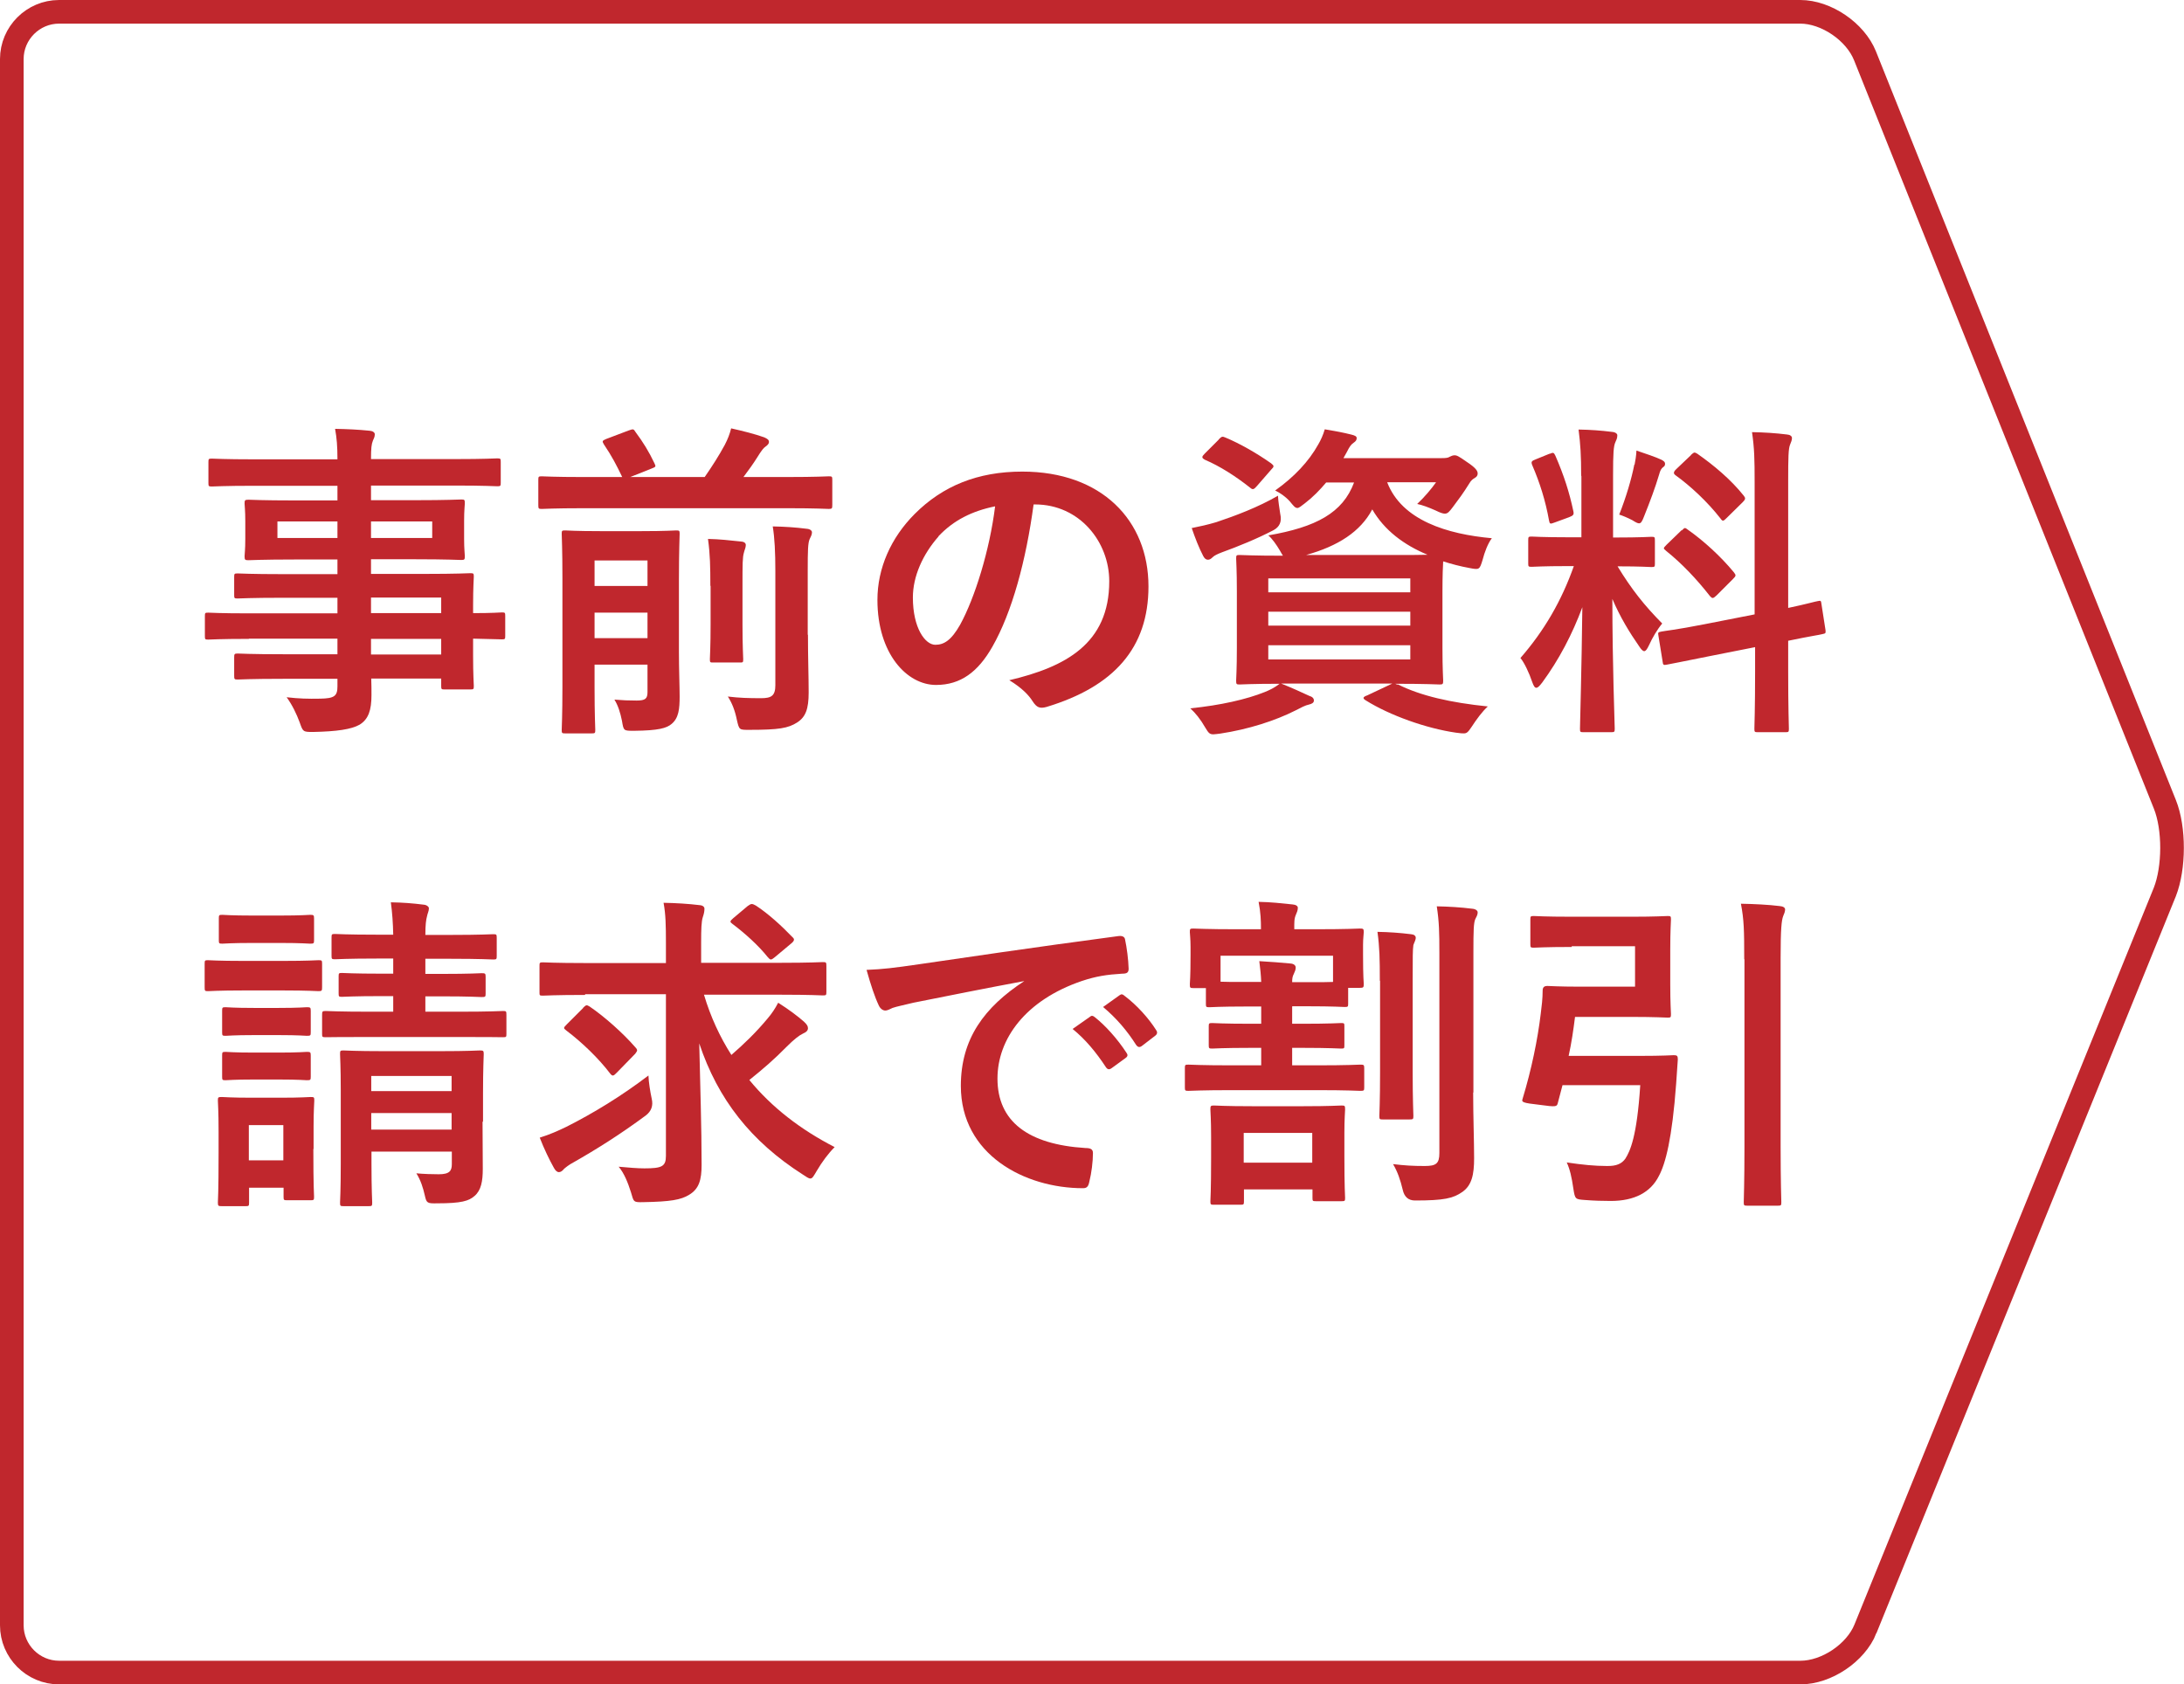
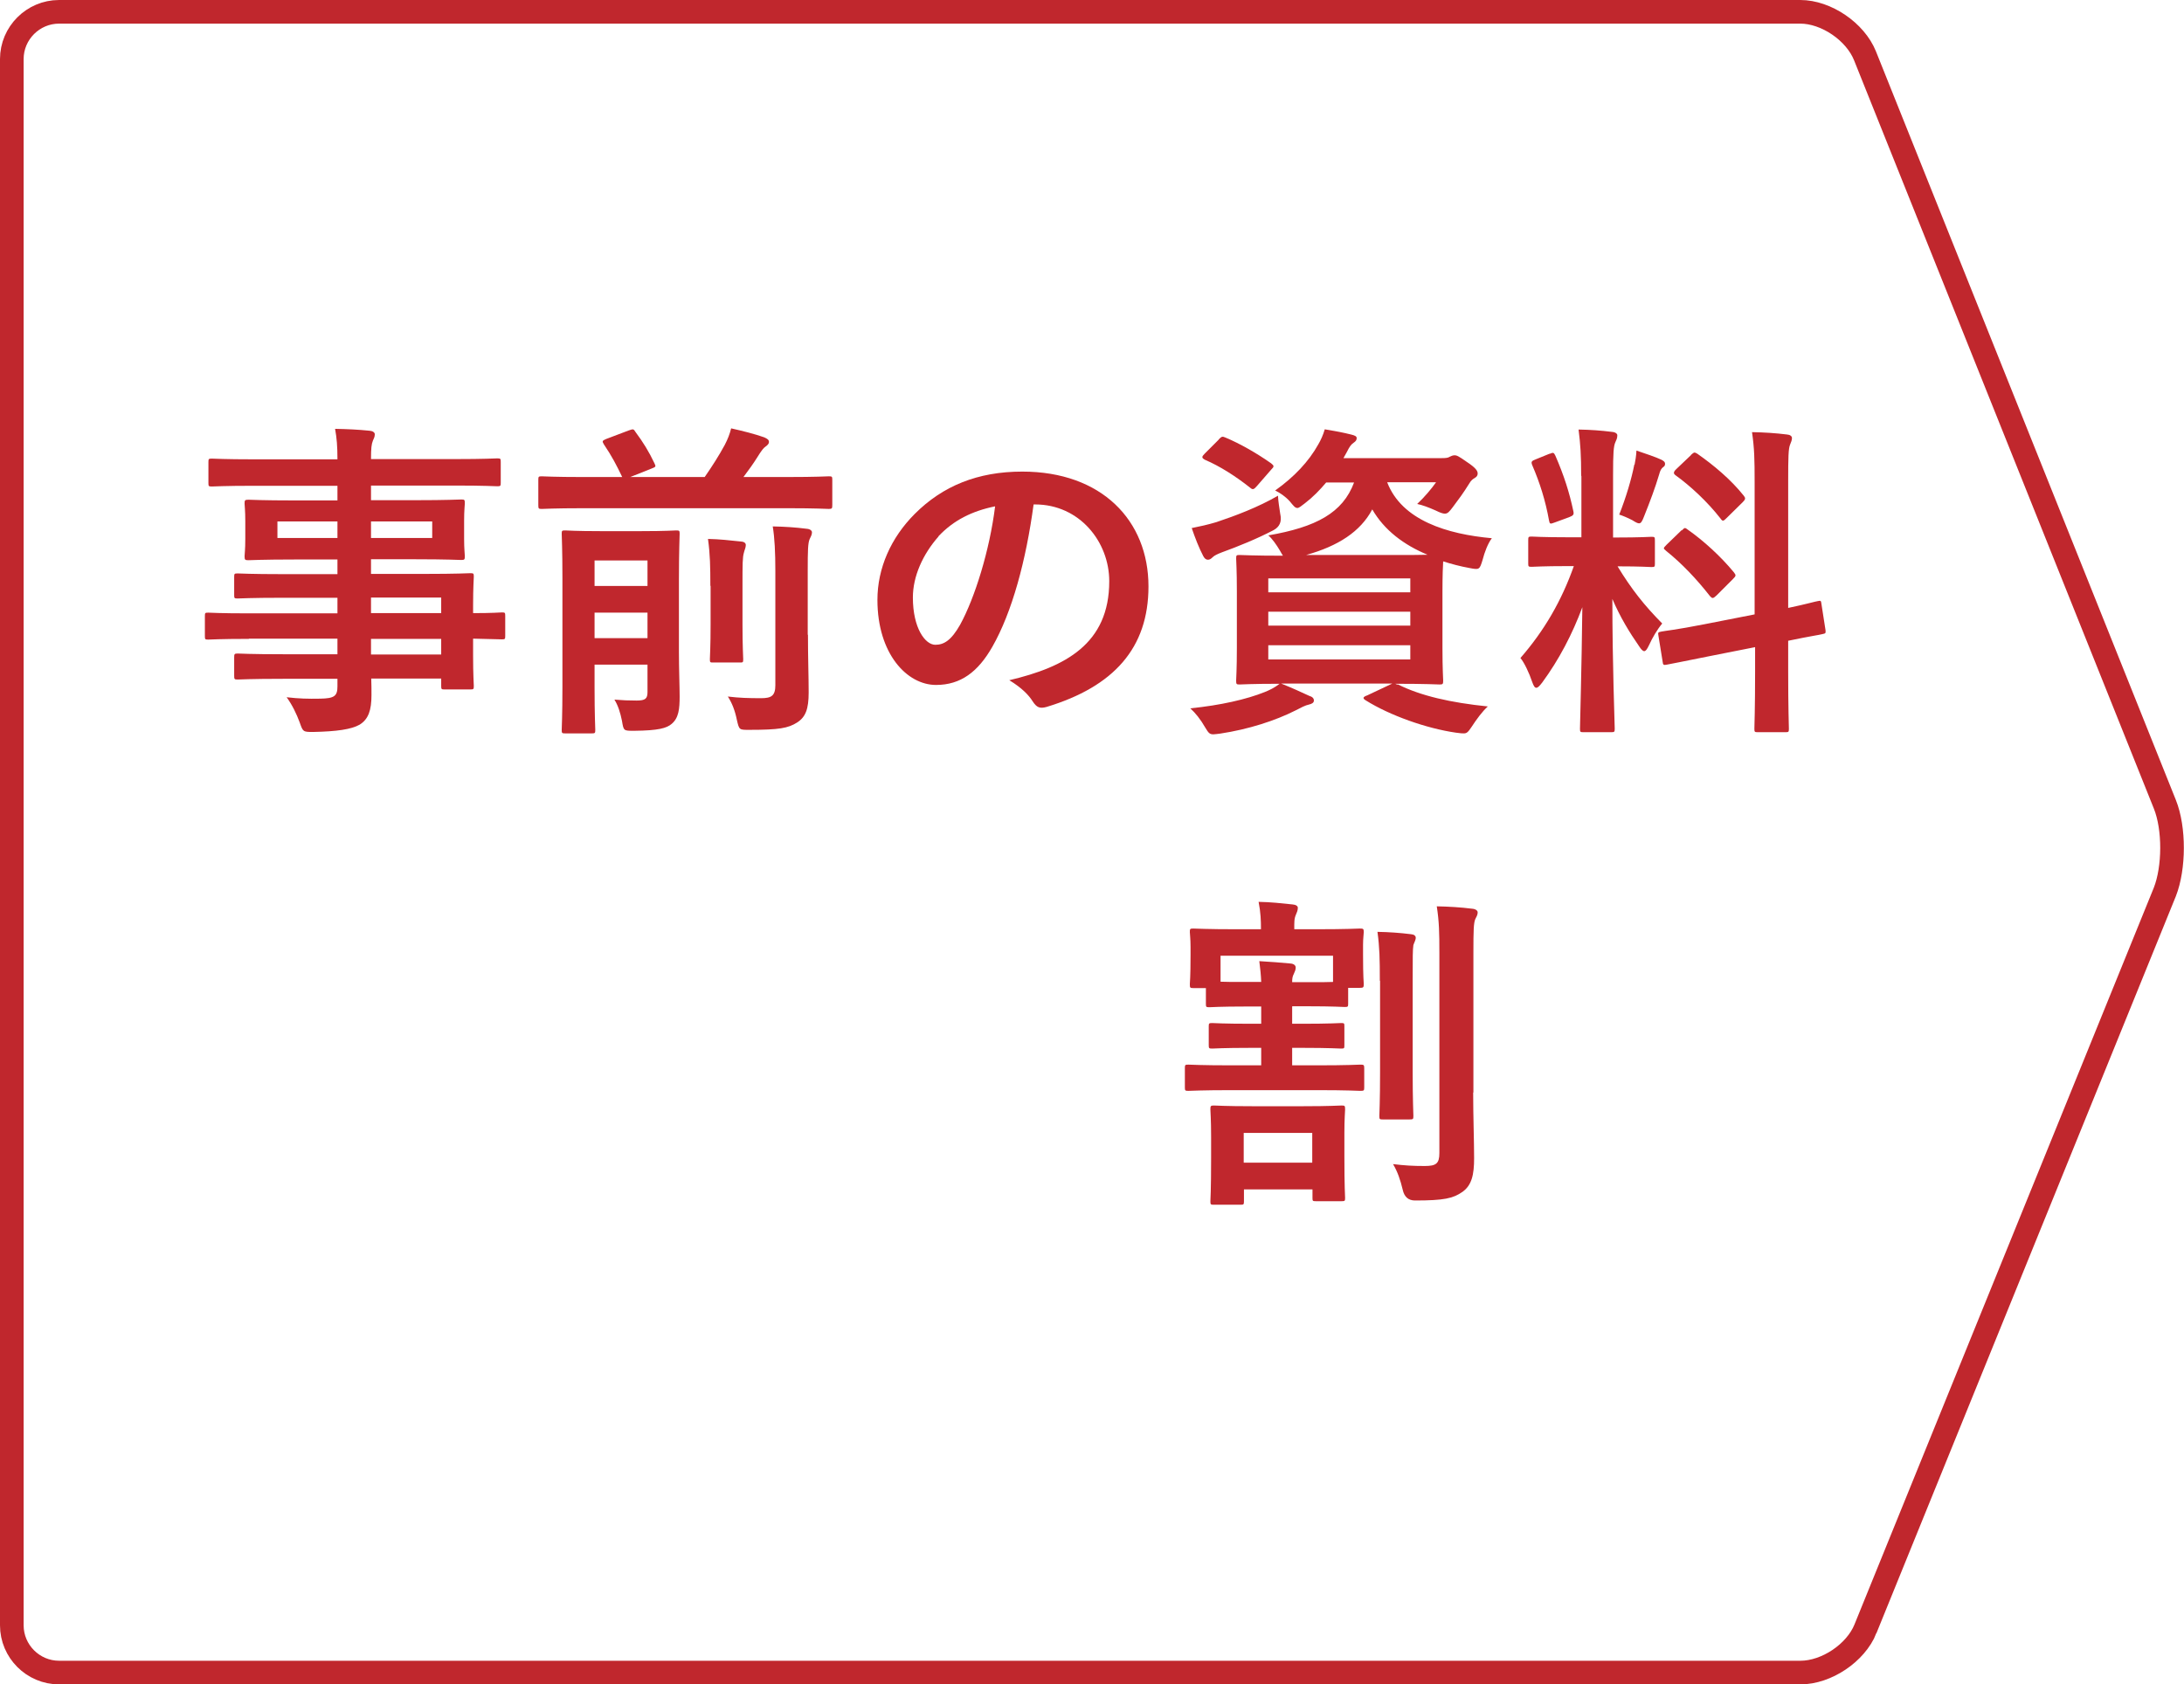
<svg xmlns="http://www.w3.org/2000/svg" id="_レイヤー_1" data-name="レイヤー 1" width="92.42" height="71.29" viewBox="0 0 92.42 71.29">
  <defs>
    <style>
      .cls-1 {
        fill: #c0272d;
      }

      .cls-2 {
        fill: none;
        stroke: #c0272d;
        stroke-miterlimit: 10;
      }
    </style>
  </defs>
  <g>
    <path class="cls-1" d="M10.53,27.04c-1.22,0-1.64,.03-1.72,.03-.13,0-.14-.01-.14-.15v-.84c0-.14,.01-.15,.14-.15,.08,0,.5,.03,1.72,.03h3.75v-.66h-2.31c-1.36,0-1.82,.03-1.91,.03-.14,0-.15-.01-.15-.14v-.77c0-.14,.01-.15,.15-.15,.08,0,.55,.03,1.91,.03h2.31v-.62h-1.81c-1.37,0-1.86,.03-1.95,.03-.15,0-.17-.01-.17-.17,0-.08,.03-.27,.03-.73v-.76c0-.46-.03-.64-.03-.73,0-.15,.01-.17,.17-.17,.08,0,.57,.03,1.95,.03h1.81v-.62h-3.53c-1.26,0-1.7,.03-1.78,.03-.14,0-.15-.01-.15-.15v-.88c0-.14,.01-.15,.15-.15,.08,0,.52,.03,1.78,.03h3.53c0-.56-.03-.9-.1-1.29,.52,.01,.97,.03,1.46,.08,.13,.01,.22,.07,.22,.15,0,.11-.04,.18-.08,.27-.06,.15-.08,.32-.08,.78h3.56c1.26,0,1.69-.03,1.78-.03,.14,0,.15,.01,.15,.15v.88c0,.14-.01,.15-.15,.15-.08,0-.52-.03-1.78-.03h-3.56v.62h1.86c1.37,0,1.86-.03,1.96-.03,.14,0,.15,.01,.15,.17,0,.08-.03,.27-.03,.73v.76c0,.46,.03,.64,.03,.73,0,.15-.01,.17-.15,.17-.1,0-.59-.03-1.96-.03h-1.86v.62h2.27c1.37,0,1.86-.03,1.93-.03,.14,0,.15,.01,.15,.15,0,.08-.03,.42-.03,1.22v.32c.83,0,1.15-.03,1.22-.03,.13,0,.14,.01,.14,.15v.84c0,.14-.01,.15-.14,.15-.07,0-.39-.01-1.22-.03v.71c0,.84,.03,1.21,.03,1.29,0,.14-.01,.15-.15,.15h-1.08c-.14,0-.15-.01-.15-.15v-.31h-2.96c.01,.25,.01,.49,.01,.7,0,.64-.13,1.02-.5,1.25-.35,.2-.97,.29-1.98,.31-.42,0-.42-.01-.56-.41-.13-.35-.31-.73-.55-1.06,.52,.06,.9,.07,1.42,.06,.6-.01,.73-.11,.73-.52v-.32h-2.3c-1.37,0-1.83,.03-1.92,.03-.14,0-.15-.01-.15-.17v-.76c0-.15,.01-.17,.15-.17,.08,0,.55,.03,1.92,.03h2.3v-.66h-3.75Zm3.75-4.27v-.7h-2.54v.7h2.54Zm4.01-.7h-2.59v.7h2.59v-.7Zm-2.59,3.22v.66h2.97v-.66h-2.97Zm2.97,2.41v-.66h-2.97v.66h2.97Z" />
    <path class="cls-1" d="M24.68,21.51c-1.23,0-1.67,.03-1.75,.03-.14,0-.15-.01-.15-.17v-1.06c0-.14,.01-.15,.15-.15,.08,0,.52,.03,1.75,.03h1.65c-.24-.5-.43-.87-.78-1.39-.08-.13-.06-.15,.1-.22l.95-.36c.2-.07,.21-.07,.29,.06,.32,.43,.57,.83,.81,1.34,.06,.13,.06,.14-.15,.22l-.88,.35h3.15c.32-.46,.6-.9,.85-1.36,.13-.25,.21-.46,.27-.7,.49,.11,1.01,.24,1.4,.38,.13,.06,.2,.1,.2,.2,0,.07-.06,.13-.13,.18-.1,.07-.17,.15-.38,.49-.15,.24-.35,.52-.57,.81h1.85c1.25,0,1.68-.03,1.76-.03,.14,0,.15,.01,.15,.15v1.06c0,.15-.01,.17-.15,.17-.08,0-.52-.03-1.76-.03h-8.63Zm4.05,6.09c0,.71,.03,1.46,.03,1.88,0,.53-.04,.91-.34,1.16-.21,.18-.56,.28-1.58,.29-.45,0-.45,.01-.52-.42-.07-.35-.17-.66-.32-.9,.38,.03,.57,.04,.94,.04s.46-.08,.46-.36v-1.16h-2.24v.98c0,1.15,.03,1.71,.03,1.78,0,.14-.01,.15-.15,.15h-1.12c-.14,0-.15-.01-.15-.15,0-.08,.03-.62,.03-1.82v-4.62c0-1.2-.03-1.76-.03-1.86,0-.13,.01-.14,.15-.14,.1,0,.43,.03,1.47,.03h1.76c1.04,0,1.37-.03,1.46-.03,.14,0,.15,.01,.15,.14,0,.08-.03,.73-.03,1.98v3.04Zm-3.57-3.88v1.08h2.24v-1.08h-2.24Zm2.24,3.29v-1.08h-2.24v1.08h2.24Zm2.66-2.21c0-.81-.01-1.33-.1-1.99,.5,.01,.92,.06,1.4,.11,.14,.01,.2,.07,.2,.15,0,.11-.06,.22-.08,.32-.06,.2-.06,.48-.06,1.39v1.65c0,.94,.03,1.39,.03,1.47,0,.14-.01,.14-.15,.14h-1.11c-.14,0-.15,0-.15-.14,0-.1,.03-.53,.03-1.47v-1.64Zm4.13,2.07c0,.99,.03,1.74,.03,2.44s-.13,1.04-.49,1.27c-.38,.24-.76,.31-2.02,.31-.43,0-.43,.01-.53-.43-.08-.39-.2-.7-.38-.98,.49,.06,.88,.07,1.41,.07,.43,0,.6-.1,.6-.55v-4.83c0-.8-.03-1.4-.11-1.89,.52,.01,.97,.04,1.44,.1,.14,.01,.22,.08,.22,.15,0,.11-.06,.2-.1,.29-.07,.17-.08,.46-.08,1.34v2.7Z" />
    <path class="cls-1" d="M43.74,21.34c-.32,2.38-.91,4.57-1.75,6.04-.6,1.05-1.33,1.61-2.38,1.61-1.23,0-2.48-1.32-2.48-3.6,0-1.34,.57-2.63,1.58-3.64,1.18-1.18,2.66-1.79,4.55-1.79,3.36,0,5.34,2.07,5.34,4.86,0,2.61-1.47,4.24-4.31,5.1-.29,.08-.42,.03-.6-.25-.15-.24-.45-.56-.98-.88,2.37-.56,4.23-1.54,4.23-4.19,0-1.67-1.26-3.25-3.14-3.25h-.06Zm-4.02,1.36c-.67,.76-1.09,1.69-1.09,2.59,0,1.29,.52,2,.95,2,.36,0,.67-.18,1.05-.85,.62-1.13,1.25-3.15,1.48-5.01-.98,.2-1.76,.59-2.4,1.27Z" />
    <path class="cls-1" d="M59.14,28.96c.97,.49,2.25,.78,3.82,.94-.24,.22-.46,.52-.69,.87-.14,.21-.2,.27-.32,.27-.06,0-.14,0-.34-.03-1.25-.18-2.8-.73-3.82-1.37-.13-.08-.13-.14,.07-.21l1.06-.5h-4.71c.5,.2,.8,.34,1.19,.52,.14,.04,.2,.11,.2,.2s-.08,.14-.21,.17c-.15,.03-.34,.13-.57,.25-.85,.43-1.99,.8-3.19,.98-.11,.01-.21,.03-.28,.03-.17,0-.21-.06-.35-.29-.2-.35-.42-.62-.63-.81,1.28-.13,2.38-.38,3.15-.69,.2-.08,.41-.18,.63-.35-1.16,0-1.61,.03-1.69,.03-.14,0-.15-.01-.15-.17,0-.08,.03-.48,.03-1.37v-2.4c0-.91-.03-1.29-.03-1.39,0-.14,.01-.15,.15-.15,.1,0,.56,.03,1.83,.03-.04-.06-.08-.13-.13-.22-.14-.24-.34-.52-.49-.64,2.02-.35,3.15-.95,3.63-2.24h-1.18c-.27,.32-.56,.62-.9,.88-.17,.13-.25,.2-.32,.2-.1,0-.17-.1-.32-.28-.18-.2-.41-.36-.62-.46,.8-.57,1.42-1.22,1.83-1.96,.1-.17,.2-.39,.27-.63,.43,.07,.79,.14,1.11,.22,.17,.04,.24,.08,.24,.15,0,.08-.03,.13-.13,.2-.11,.07-.18,.18-.28,.38l-.15,.27h4.15c.18,0,.28-.01,.35-.06,.06-.03,.13-.06,.2-.06,.1,0,.18,.04,.52,.28,.38,.25,.46,.38,.46,.49,0,.08-.04,.14-.11,.18-.1,.06-.17,.11-.25,.25-.24,.39-.45,.67-.69,.99-.15,.2-.22,.28-.34,.28-.08,0-.2-.04-.38-.13-.31-.14-.59-.24-.79-.28,.31-.29,.62-.66,.8-.92h-2.07c.62,1.62,2.55,2.2,4.43,2.37-.17,.22-.31,.6-.39,.91-.13,.43-.14,.43-.56,.35-.39-.07-.76-.17-1.11-.28-.01,.18-.03,.57-.03,1.27v2.4c0,.9,.03,1.29,.03,1.37,0,.15-.01,.17-.15,.17-.08,0-.57-.03-1.88-.03l.1,.04Zm-4.96-7.19q.1,.46-.29,.67c-.69,.36-1.5,.69-2.19,.94-.18,.07-.31,.13-.38,.2-.07,.07-.13,.11-.2,.11-.08,0-.14-.04-.2-.15-.18-.34-.35-.78-.49-1.19,.35-.07,.67-.14,1.04-.25,.81-.27,1.79-.64,2.61-1.12,.01,.24,.06,.52,.1,.8Zm-2.61-3.17c.13-.13,.15-.14,.29-.08,.6,.25,1.32,.66,1.93,1.09,.07,.06,.1,.08,.1,.13,0,.03-.03,.07-.1,.14l-.6,.69c-.13,.15-.18,.17-.29,.07-.62-.49-1.28-.91-1.91-1.18-.07-.04-.11-.07-.11-.11s.03-.08,.1-.15l.59-.59Zm2.1,5.88v.59h6.01v-.59h-6.01Zm6.01,2v-.59h-6.01v.59h6.01Zm0,.83h-6.01v.6h6.01v-.6Zm-.7-3.82c.67,0,1.12,0,1.43-.01-1.01-.42-1.83-1.04-2.34-1.92-.5,.94-1.44,1.55-2.8,1.93h3.71Z" />
    <path class="cls-1" d="M66.91,20.16c0-.9-.03-1.34-.11-1.98,.52,.01,.94,.04,1.42,.1,.14,.01,.22,.08,.22,.14,0,.13-.04,.2-.08,.29-.08,.17-.1,.46-.1,1.41v2.63h.11c1.08,0,1.43-.03,1.51-.03,.14,0,.15,.01,.15,.15v.99c0,.13-.01,.14-.15,.14-.08,0-.42-.03-1.43-.03,.59,.97,1.13,1.65,1.89,2.42-.21,.25-.41,.59-.56,.92-.08,.17-.14,.25-.2,.25s-.13-.07-.22-.21c-.41-.59-.8-1.23-1.13-2,0,2.77,.1,5.28,.1,5.49,0,.14-.01,.15-.17,.15h-1.15c-.14,0-.15-.01-.15-.15,0-.21,.07-2.52,.1-5.14-.42,1.13-.98,2.21-1.7,3.19-.11,.14-.18,.22-.25,.22-.06,0-.11-.07-.17-.24-.13-.39-.34-.83-.5-1.02,1.01-1.16,1.74-2.42,2.26-3.89h-.25c-1.09,0-1.44,.03-1.53,.03-.14,0-.15-.01-.15-.14v-.99c0-.14,.01-.15,.15-.15,.08,0,.43,.03,1.53,.03h.57v-2.61Zm-1.34-.95c.17-.07,.18-.06,.25,.08,.36,.83,.59,1.54,.76,2.35,.03,.14,0,.18-.18,.25l-.6,.22c-.21,.08-.22,.07-.25-.08-.15-.84-.39-1.6-.71-2.34-.06-.15-.03-.18,.15-.25l.59-.24Zm3.6,.46c.03-.14,.07-.39,.08-.6,.38,.13,.81,.27,1.06,.39,.11,.06,.15,.1,.15,.17s-.03,.11-.08,.14c-.08,.06-.13,.15-.17,.31-.17,.57-.38,1.13-.64,1.78-.08,.21-.13,.29-.21,.29-.06,0-.14-.04-.28-.13-.21-.11-.43-.2-.56-.24,.29-.73,.52-1.51,.64-2.12Zm5.08,6.35v-5.6c0-.99-.01-1.43-.11-2.13,.53,.01,.99,.04,1.48,.1,.13,.01,.21,.07,.21,.15,0,.1-.04,.17-.08,.28-.07,.17-.08,.52-.08,1.55v5.36c.81-.17,1.13-.27,1.26-.29,.13-.03,.13-.01,.15,.14l.17,1.09c.01,.13,.01,.14-.14,.17-.1,.03-.48,.08-1.44,.28v1.3c0,1.55,.03,2.35,.03,2.42,0,.14-.01,.15-.15,.15h-1.16c-.14,0-.15-.01-.15-.15,0-.08,.03-.85,.03-2.41v-1.04l-1.92,.38c-1.22,.24-1.67,.34-1.81,.36-.14,.03-.17,.01-.18-.11l-.18-1.11c-.03-.15-.01-.15,.13-.18,.14-.03,.6-.07,1.82-.31l2.14-.42Zm-3.08-3.57c.07-.07,.1-.1,.13-.1,.04,0,.07,.03,.14,.08,.64,.45,1.37,1.11,1.93,1.79,.1,.13,.1,.15-.04,.29l-.69,.69c-.15,.14-.18,.14-.28,.03-.57-.73-1.2-1.39-1.85-1.91-.06-.06-.1-.08-.1-.11,0-.04,.04-.08,.11-.15l.64-.62Zm.38-3.19c.13-.11,.14-.14,.27-.06,.7,.49,1.42,1.09,1.97,1.78,.08,.1,.08,.15-.04,.27l-.67,.66c-.15,.15-.18,.17-.27,.04-.57-.73-1.29-1.39-1.9-1.83-.1-.07-.11-.14,.03-.27l.62-.59Z" />
-     <path class="cls-1" d="M11.98,40.67c1.06,0,1.42-.03,1.5-.03,.14,0,.15,.01,.15,.15v.99c0,.15-.01,.17-.15,.17-.08,0-.43-.03-1.5-.03h-1.68c-1.06,0-1.42,.03-1.5,.03-.13,0-.14-.01-.14-.17v-.99c0-.14,.01-.15,.14-.15,.08,0,.43,.03,1.5,.03h1.68Zm1.28,7.96c0,1.62,.03,1.93,.03,2.02,0,.14-.01,.15-.15,.15h-.99c-.14,0-.15-.01-.15-.15v-.38h-1.46v.63c0,.14-.01,.15-.15,.15h-1c-.15,0-.17-.01-.17-.15,0-.08,.03-.41,.03-2.1v-.9c0-.88-.03-1.22-.03-1.32,0-.14,.01-.15,.17-.15,.08,0,.38,.03,1.28,.03h1.19c.91,0,1.19-.03,1.29-.03,.14,0,.15,.01,.15,.15,0,.08-.03,.42-.03,1.08v.97Zm-1.4-9.88c.91,0,1.18-.03,1.26-.03,.15,0,.17,.01,.17,.15v.92c0,.14-.01,.15-.17,.15-.08,0-.35-.03-1.26-.03h-1.18c-.91,0-1.19,.03-1.27,.03-.14,0-.15-.01-.15-.15v-.92c0-.14,.01-.15,.15-.15,.08,0,.36,.03,1.27,.03h1.18Zm-.06,3.91c.85,0,1.11-.03,1.18-.03,.15,0,.17,.01,.17,.15v.91c0,.14-.01,.15-.17,.15-.07,0-.32-.03-1.18-.03h-1.06c-.85,0-1.11,.03-1.19,.03-.14,0-.15-.01-.15-.15v-.91c0-.14,.01-.15,.15-.15,.08,0,.34,.03,1.19,.03h1.06Zm0,1.89c.85,0,1.11-.03,1.18-.03,.15,0,.17,.01,.17,.15v.9c0,.14-.01,.15-.17,.15-.07,0-.32-.03-1.18-.03h-1.06c-.85,0-1.11,.03-1.19,.03-.14,0-.15-.01-.15-.15v-.9c0-.14,.01-.15,.15-.15,.08,0,.34,.03,1.19,.03h1.06Zm-1.27,3.07v1.49h1.46v-1.49h-1.46Zm7.47-5.46v.66h1.43c1.33,0,1.78-.03,1.86-.03,.13,0,.14,.01,.14,.17v.8c0,.13-.01,.14-.14,.14-.08,0-.53-.01-1.86-.01h-3.77c-1.33,0-1.79,.01-1.88,.01-.14,0-.15-.01-.15-.14v-.8c0-.15,.01-.17,.15-.17,.08,0,.55,.03,1.88,.03h.98v-.66h-.49c-1.19,0-1.6,.03-1.68,.03-.13,0-.14-.01-.14-.15v-.71c0-.14,.01-.15,.14-.15,.08,0,.49,.03,1.68,.03h.49v-.64h-.69c-1.26,0-1.68,.03-1.77,.03-.14,0-.15-.01-.15-.15v-.77c0-.14,.01-.15,.15-.15,.08,0,.5,.03,1.77,.03h.69c-.01-.5-.04-.91-.1-1.37,.53,.01,.91,.04,1.39,.1,.14,.01,.22,.1,.22,.15,0,.13-.06,.22-.08,.34-.04,.15-.07,.35-.07,.79h1.09c1.26,0,1.69-.03,1.78-.03,.14,0,.15,.01,.15,.15v.77c0,.14-.01,.15-.15,.15-.08,0-.52-.03-1.78-.03h-1.09v.64h.7c1.21,0,1.6-.03,1.68-.03,.15,0,.17,.01,.17,.15v.71c0,.14-.01,.15-.17,.15-.08,0-.48-.03-1.67-.03h-.71Zm2.42,5.31c0,.7,.01,1.51,.01,2,0,.53-.07,.91-.35,1.15-.24,.21-.55,.31-1.57,.31-.43,.01-.46-.01-.53-.32-.08-.35-.17-.64-.36-.95,.31,.03,.7,.04,.95,.04,.46,0,.55-.15,.55-.43v-.53h-3.4v.49c0,1.12,.03,1.6,.03,1.67,0,.14-.01,.15-.15,.15h-1.06c-.14,0-.15-.01-.15-.15,0-.08,.03-.5,.03-1.64v-3.12c0-.99-.03-1.43-.03-1.53,0-.14,.01-.15,.15-.15,.1,0,.5,.03,1.68,.03h2.41c1.19,0,1.58-.03,1.67-.03,.15,0,.17,.01,.17,.15,0,.08-.03,.62-.03,1.64v1.23Zm-4.71-1.93v.64h3.4v-.64h-3.4Zm3.4,2.27v-.7h-3.4v.7h3.4Z" />
-     <path class="cls-1" d="M24.76,42.11c-1.27,0-1.71,.03-1.79,.03-.14,0-.14-.01-.14-.15v-1.09c0-.15,0-.17,.14-.17,.08,0,.52,.03,1.79,.03h3.42v-.85c0-.74-.01-1.22-.1-1.7,.52,.01,1.04,.04,1.53,.1,.14,.01,.2,.08,.2,.15,0,.13-.03,.24-.07,.36-.06,.18-.07,.53-.07,1.05v.88h3.36c1.27,0,1.71-.03,1.79-.03,.14,0,.15,.01,.15,.17v1.09c0,.14-.01,.15-.15,.15-.08,0-.52-.03-1.79-.03h-3.24c.28,.94,.67,1.78,1.16,2.55,.53-.46,1.04-.95,1.53-1.54,.18-.21,.32-.42,.45-.67,.46,.29,.84,.58,1.09,.8,.14,.13,.17,.2,.17,.28,0,.1-.08,.17-.2,.22-.17,.08-.38,.24-.71,.57-.48,.49-.97,.92-1.57,1.4,.95,1.16,2.17,2.1,3.61,2.84-.27,.27-.53,.62-.76,1.01-.13,.22-.18,.32-.27,.32-.07,0-.17-.07-.32-.17-2.19-1.4-3.59-3.18-4.38-5.55,.04,1.78,.1,3.54,.1,5.14,0,.64-.11,1.02-.53,1.27-.34,.21-.78,.29-1.93,.31-.43,.01-.41,0-.53-.42-.13-.41-.29-.81-.52-1.08,.45,.04,.8,.07,1.09,.07,.74,0,.91-.08,.91-.53v-6.84h-3.42Zm2.82,4.4q.1,.43-.25,.7c-1.08,.8-2.1,1.44-3.05,1.98-.21,.11-.34,.22-.41,.28-.08,.1-.15,.14-.22,.14-.08,0-.15-.07-.21-.18-.18-.32-.42-.81-.6-1.28,.42-.13,.78-.29,1.13-.46,1.13-.57,2.33-1.3,3.47-2.17,.01,.28,.07,.66,.14,.99Zm-2.91-3.85c.13-.13,.15-.14,.28-.06,.62,.42,1.42,1.13,1.93,1.72,.06,.06,.08,.1,.08,.14,0,.03-.03,.07-.08,.14l-.77,.79c-.14,.14-.18,.18-.28,.06-.5-.66-1.21-1.34-1.86-1.83-.07-.06-.1-.08-.1-.11,0-.04,.04-.08,.13-.17l.67-.67Zm7-4.33c.13-.1,.17-.08,.32,0,.52,.34,1.08,.85,1.55,1.34,.08,.07,.1,.14-.08,.28l-.67,.56c-.07,.06-.13,.1-.17,.1s-.08-.04-.14-.11c-.39-.49-.97-1.01-1.49-1.4-.11-.08-.11-.11,.04-.24l.63-.53Z" />
-     <path class="cls-1" d="M43.36,41.52c-1.71,.32-3.21,.62-4.71,.92-.53,.13-.67,.15-.88,.22-.1,.04-.2,.11-.31,.11-.1,0-.21-.08-.27-.21-.18-.38-.34-.87-.52-1.51,.71-.03,1.13-.08,2.23-.24,1.72-.25,4.8-.71,8.42-1.19,.21-.03,.28,.06,.29,.15,.07,.32,.14,.84,.15,1.23,0,.17-.08,.21-.27,.21-.66,.04-1.11,.11-1.71,.31-2.38,.81-3.57,2.45-3.57,4.13,0,1.81,1.29,2.79,3.73,2.94,.22,0,.31,.06,.31,.21,0,.36-.06,.85-.15,1.2-.04,.21-.1,.29-.27,.29-2.47,0-5.17-1.42-5.17-4.33,0-1.99,.99-3.33,2.69-4.44v-.03Zm2.77,1.51c.07-.06,.13-.04,.21,.03,.43,.34,.94,.9,1.33,1.5,.06,.08,.06,.15-.04,.22l-.59,.43c-.1,.07-.17,.06-.24-.04-.42-.64-.87-1.18-1.41-1.62l.74-.52Zm1.25-.91c.08-.06,.13-.04,.21,.03,.52,.39,1.02,.95,1.33,1.44,.06,.08,.07,.17-.04,.25l-.56,.43c-.11,.08-.18,.04-.24-.04-.38-.6-.83-1.13-1.4-1.61l.7-.5Z" />
    <path class="cls-1" d="M54.68,42.6v.73h.45c1.15,0,1.54-.03,1.62-.03,.14,0,.14,.01,.14,.15v.78c0,.14,0,.15-.14,.15-.08,0-.48-.03-1.62-.03h-.45v.74h1.05c1.3,0,1.75-.03,1.83-.03,.15,0,.17,.01,.17,.15v.81c0,.14-.01,.15-.17,.15-.08,0-.53-.03-1.83-.03h-3.59c-1.3,0-1.76,.03-1.85,.03-.14,0-.15-.01-.15-.15v-.81c0-.14,.01-.15,.15-.15,.08,0,.55,.03,1.85,.03h1.23v-.74h-.45c-1.18,0-1.54,.03-1.62,.03-.14,0-.15-.01-.15-.15v-.78c0-.14,.01-.15,.15-.15,.08,0,.45,.03,1.62,.03h.45v-.73h-.64c-1.12,0-1.48,.03-1.55,.03-.14,0-.15-.01-.15-.14v-.67h-.53c-.14,0-.15-.01-.15-.17,0-.08,.03-.25,.03-1.23v-.35c0-.35-.03-.53-.03-.62,0-.14,.01-.15,.15-.15,.1,0,.56,.03,1.85,.03h1.01v-.03c0-.32-.01-.67-.1-1.13,.52,.01,.97,.06,1.44,.11,.14,.01,.22,.07,.22,.14,0,.11-.04,.2-.08,.29-.08,.18-.07,.35-.07,.62h.94c1.3,0,1.75-.03,1.83-.03,.15,0,.17,.01,.17,.15,0,.08-.03,.27-.03,.53v.43c0,.98,.03,1.15,.03,1.23,0,.15-.01,.17-.17,.17h-.49v.67c0,.13-.01,.14-.15,.14-.08,0-.45-.03-1.57-.03h-.64Zm-3.31,8.39c-.14,0-.15-.01-.15-.15,0-.08,.03-.43,.03-1.81v-.92c0-.74-.03-1.06-.03-1.15,0-.15,.01-.17,.15-.17,.1,0,.48,.03,1.6,.03h2.2c1.12,0,1.5-.03,1.6-.03,.14,0,.15,.01,.15,.17,0,.08-.03,.39-.03,.98v1c0,1.33,.03,1.68,.03,1.76,0,.13-.01,.14-.15,.14h-1.09c-.13,0-.14-.01-.14-.14v-.36h-2.9v.5c0,.14-.01,.15-.15,.15h-1.11Zm.28-9.44c.17,.01,.49,.01,1.08,.01h.64c-.01-.29-.04-.56-.08-.88,.52,.03,.88,.06,1.32,.1,.14,.01,.22,.08,.22,.17,0,.11-.04,.17-.08,.27-.06,.11-.07,.21-.07,.35h.64c.6,0,.92,0,1.09-.01v-1.11h-4.76v1.11Zm.98,7.66h2.9v-1.26h-2.9v1.26Zm5.76-7.7c0-.92-.01-1.41-.1-2.07,.49,.01,.94,.04,1.42,.1,.13,.01,.2,.07,.2,.15,0,.1-.07,.21-.1,.31-.03,.2-.03,.48-.03,1.5v3.88c0,1.19,.03,1.77,.03,1.85,0,.14-.01,.15-.17,.15h-1.13c-.13,0-.14-.01-.14-.15,0-.08,.03-.66,.03-1.85v-3.87Zm3.95,4.74c0,.98,.04,2.07,.04,2.77s-.1,1.15-.5,1.43c-.39,.27-.77,.36-2,.36q-.42,0-.52-.45c-.1-.42-.22-.77-.41-1.09,.5,.06,.84,.08,1.34,.08,.48,0,.62-.1,.62-.55v-8.45c0-.9-.01-1.34-.11-1.99,.52,.01,1.01,.04,1.49,.1,.15,.01,.24,.08,.24,.15,0,.13-.06,.2-.1,.29-.07,.17-.08,.46-.08,1.42v5.91Z" />
-     <path class="cls-1" d="M66.51,40.08c-1.15,0-1.51,.03-1.6,.03-.14,0-.15-.01-.15-.15v-1.04c0-.14,.01-.15,.15-.15,.08,0,.45,.03,1.6,.03h2.56c.98,0,1.42-.03,1.5-.03,.13,0,.14,.01,.14,.15,0,.08-.03,.46-.03,1.27v1.46c0,.83,.03,1.19,.03,1.27,0,.14-.01,.15-.14,.15-.08,0-.52-.03-1.5-.03h-2.42c-.07,.56-.15,1.11-.27,1.65h2.97c1.06,0,1.4-.03,1.48-.03,.14,0,.17,.03,.17,.18l-.07,1.02c-.17,2.33-.45,3.39-.73,3.91-.35,.7-1.04,1.06-2.04,1.06-.34,0-.71-.01-1.08-.04-.42-.03-.43-.03-.5-.48-.07-.49-.15-.83-.28-1.11,.67,.1,1.19,.15,1.69,.15,.42,.01,.64-.1,.79-.31,.2-.32,.49-.92,.63-3.11h-3.29l-.2,.76c-.04,.15-.06,.17-.78,.07-.71-.08-.76-.11-.71-.25,.38-1.25,.64-2.52,.77-3.61,.04-.31,.08-.64,.08-.97,0-.14,.06-.2,.2-.2,.08,0,.5,.03,1.34,.03h2.37v-1.71h-2.68Zm7.3,.52c0-1.23-.01-1.67-.14-2.35,.55,.01,1.18,.04,1.65,.1,.14,.01,.22,.07,.22,.14,0,.1-.04,.18-.08,.28-.07,.18-.11,.53-.11,1.79v7.94c0,1.53,.03,2.31,.03,2.38,0,.14-.01,.15-.15,.15h-1.29c-.14,0-.15-.01-.15-.15,0-.08,.03-.84,.03-2.37v-7.91Z" />
  </g>
  <path class="cls-2" d="M78.94,68.94c-.41,1.02-1.65,1.85-2.75,1.85H2.5c-1.1,0-2-.9-2-2V2.5C.5,1.4,1.4,.5,2.5,.5H76.18c1.1,0,2.33,.84,2.74,1.86l12.69,31.68c.41,1.02,.4,2.69,0,3.71l-12.67,31.19Z" />
</svg>